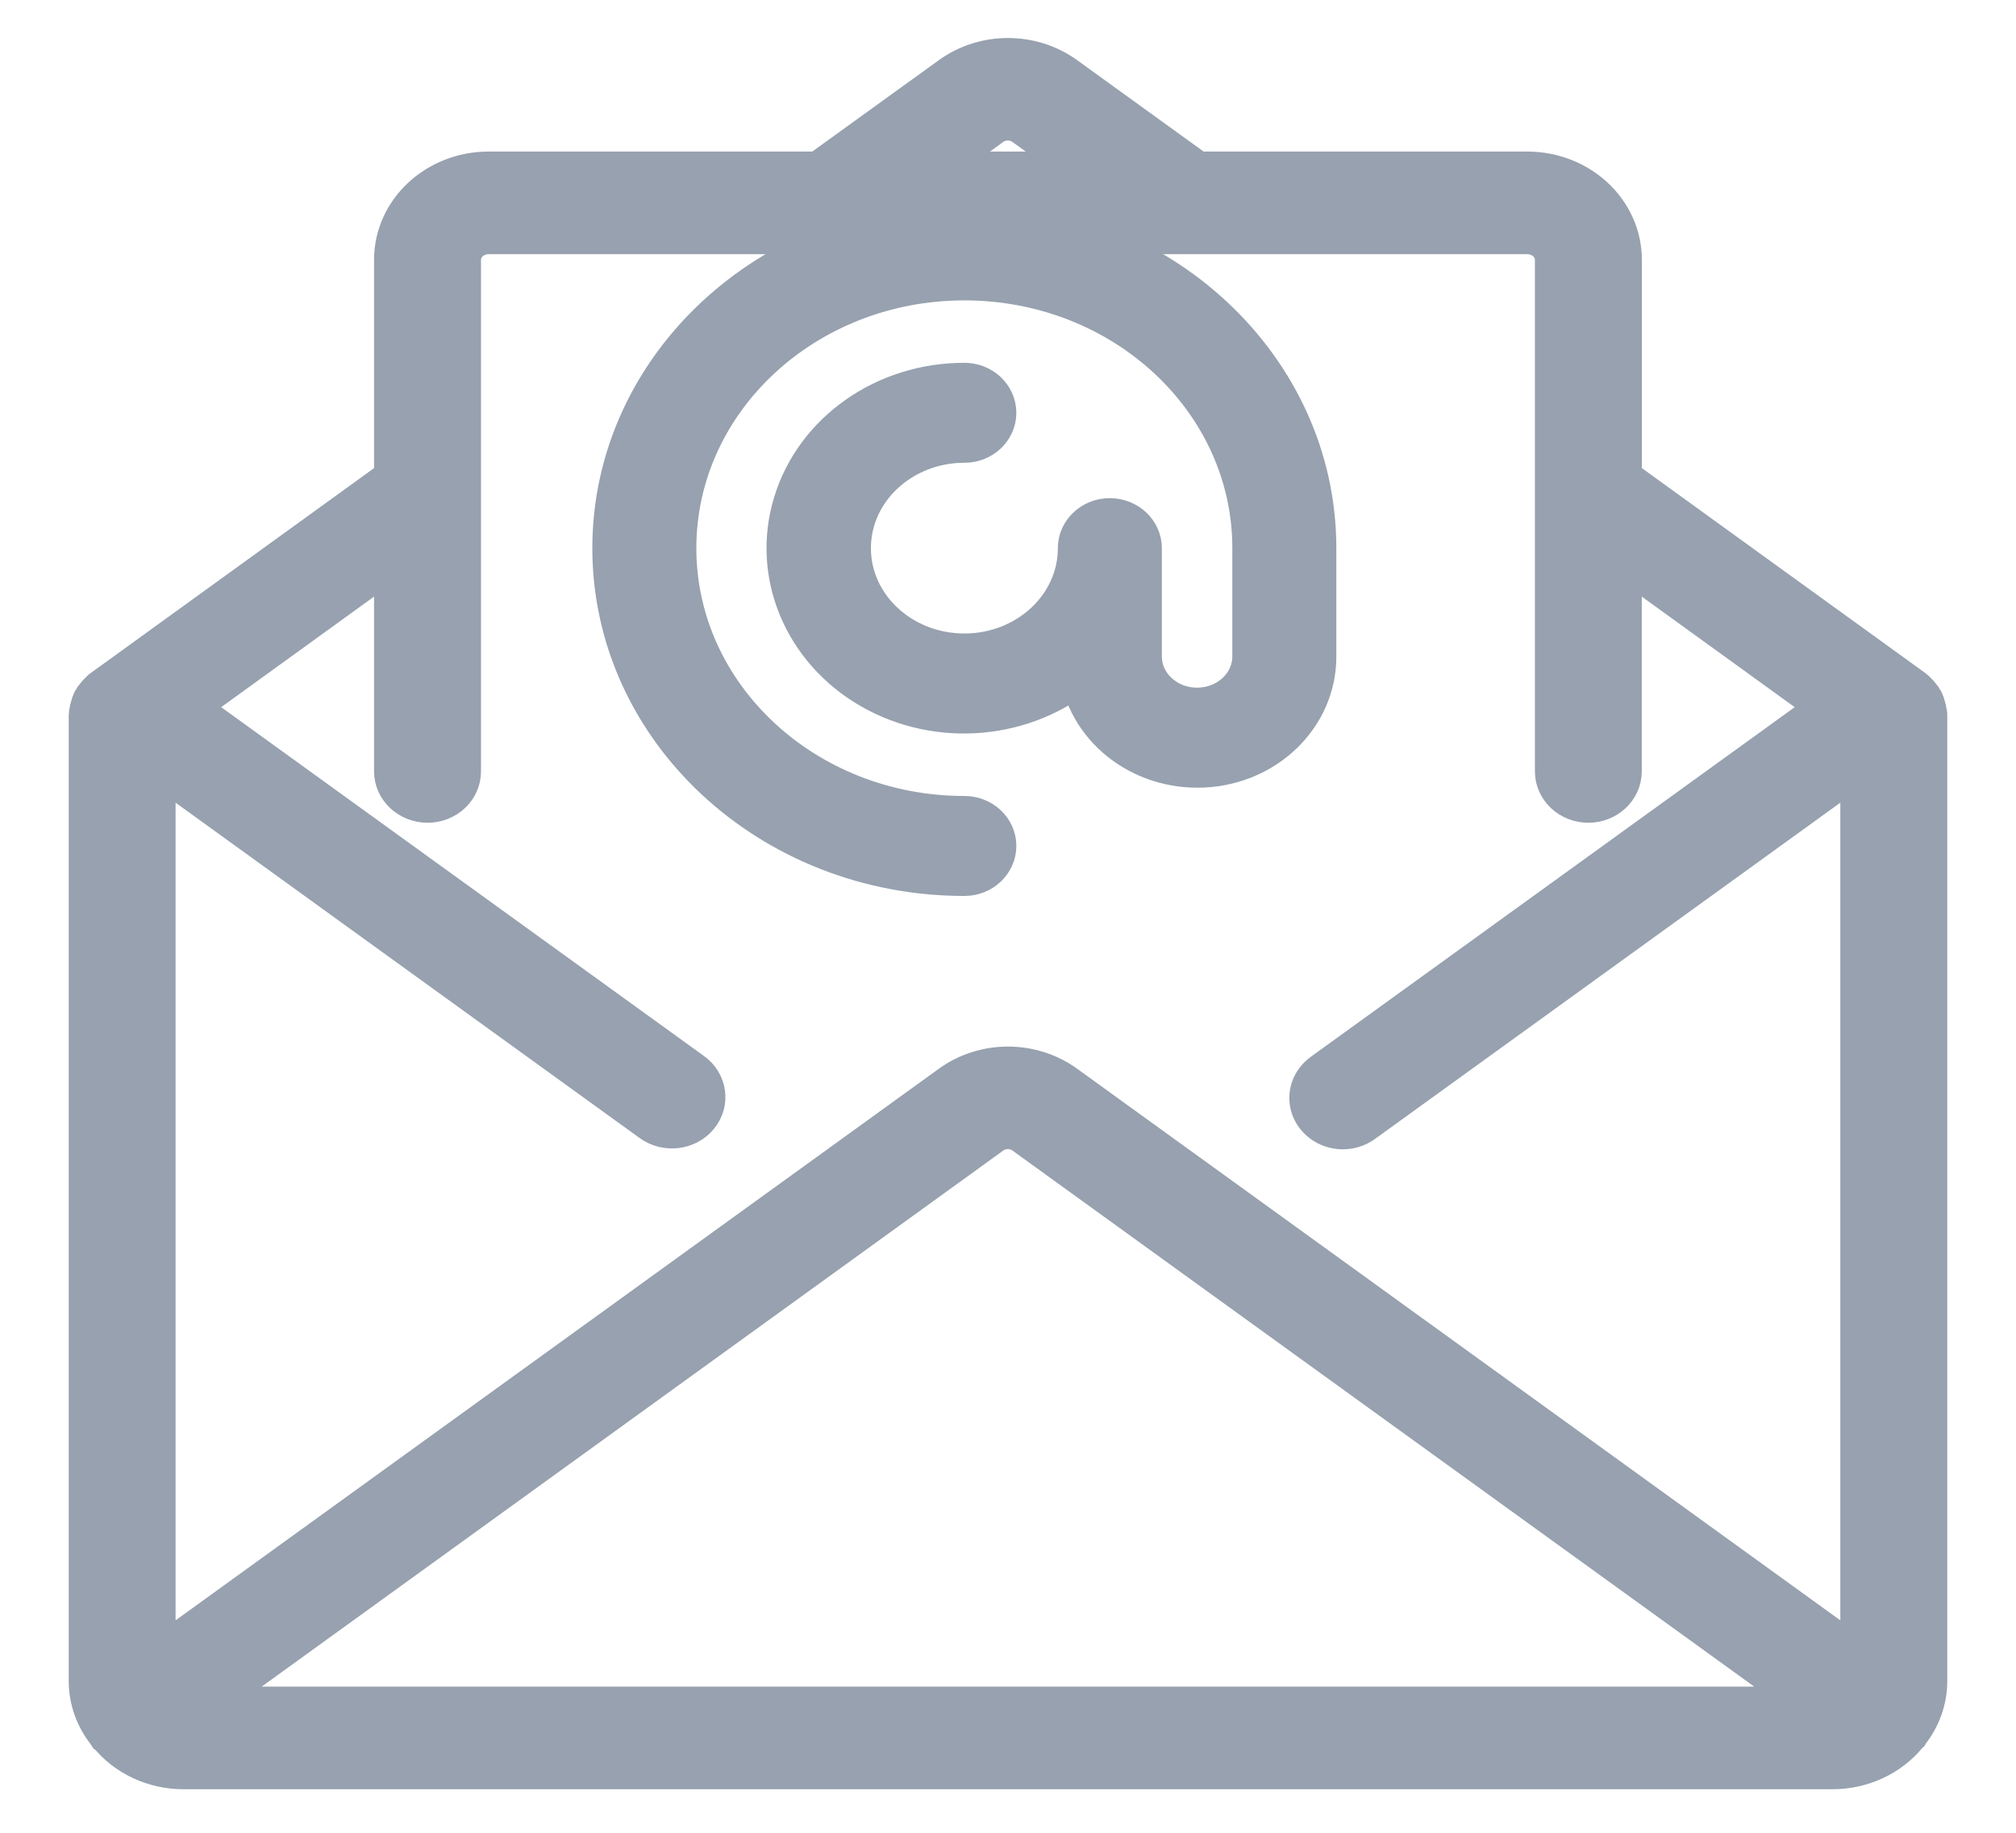
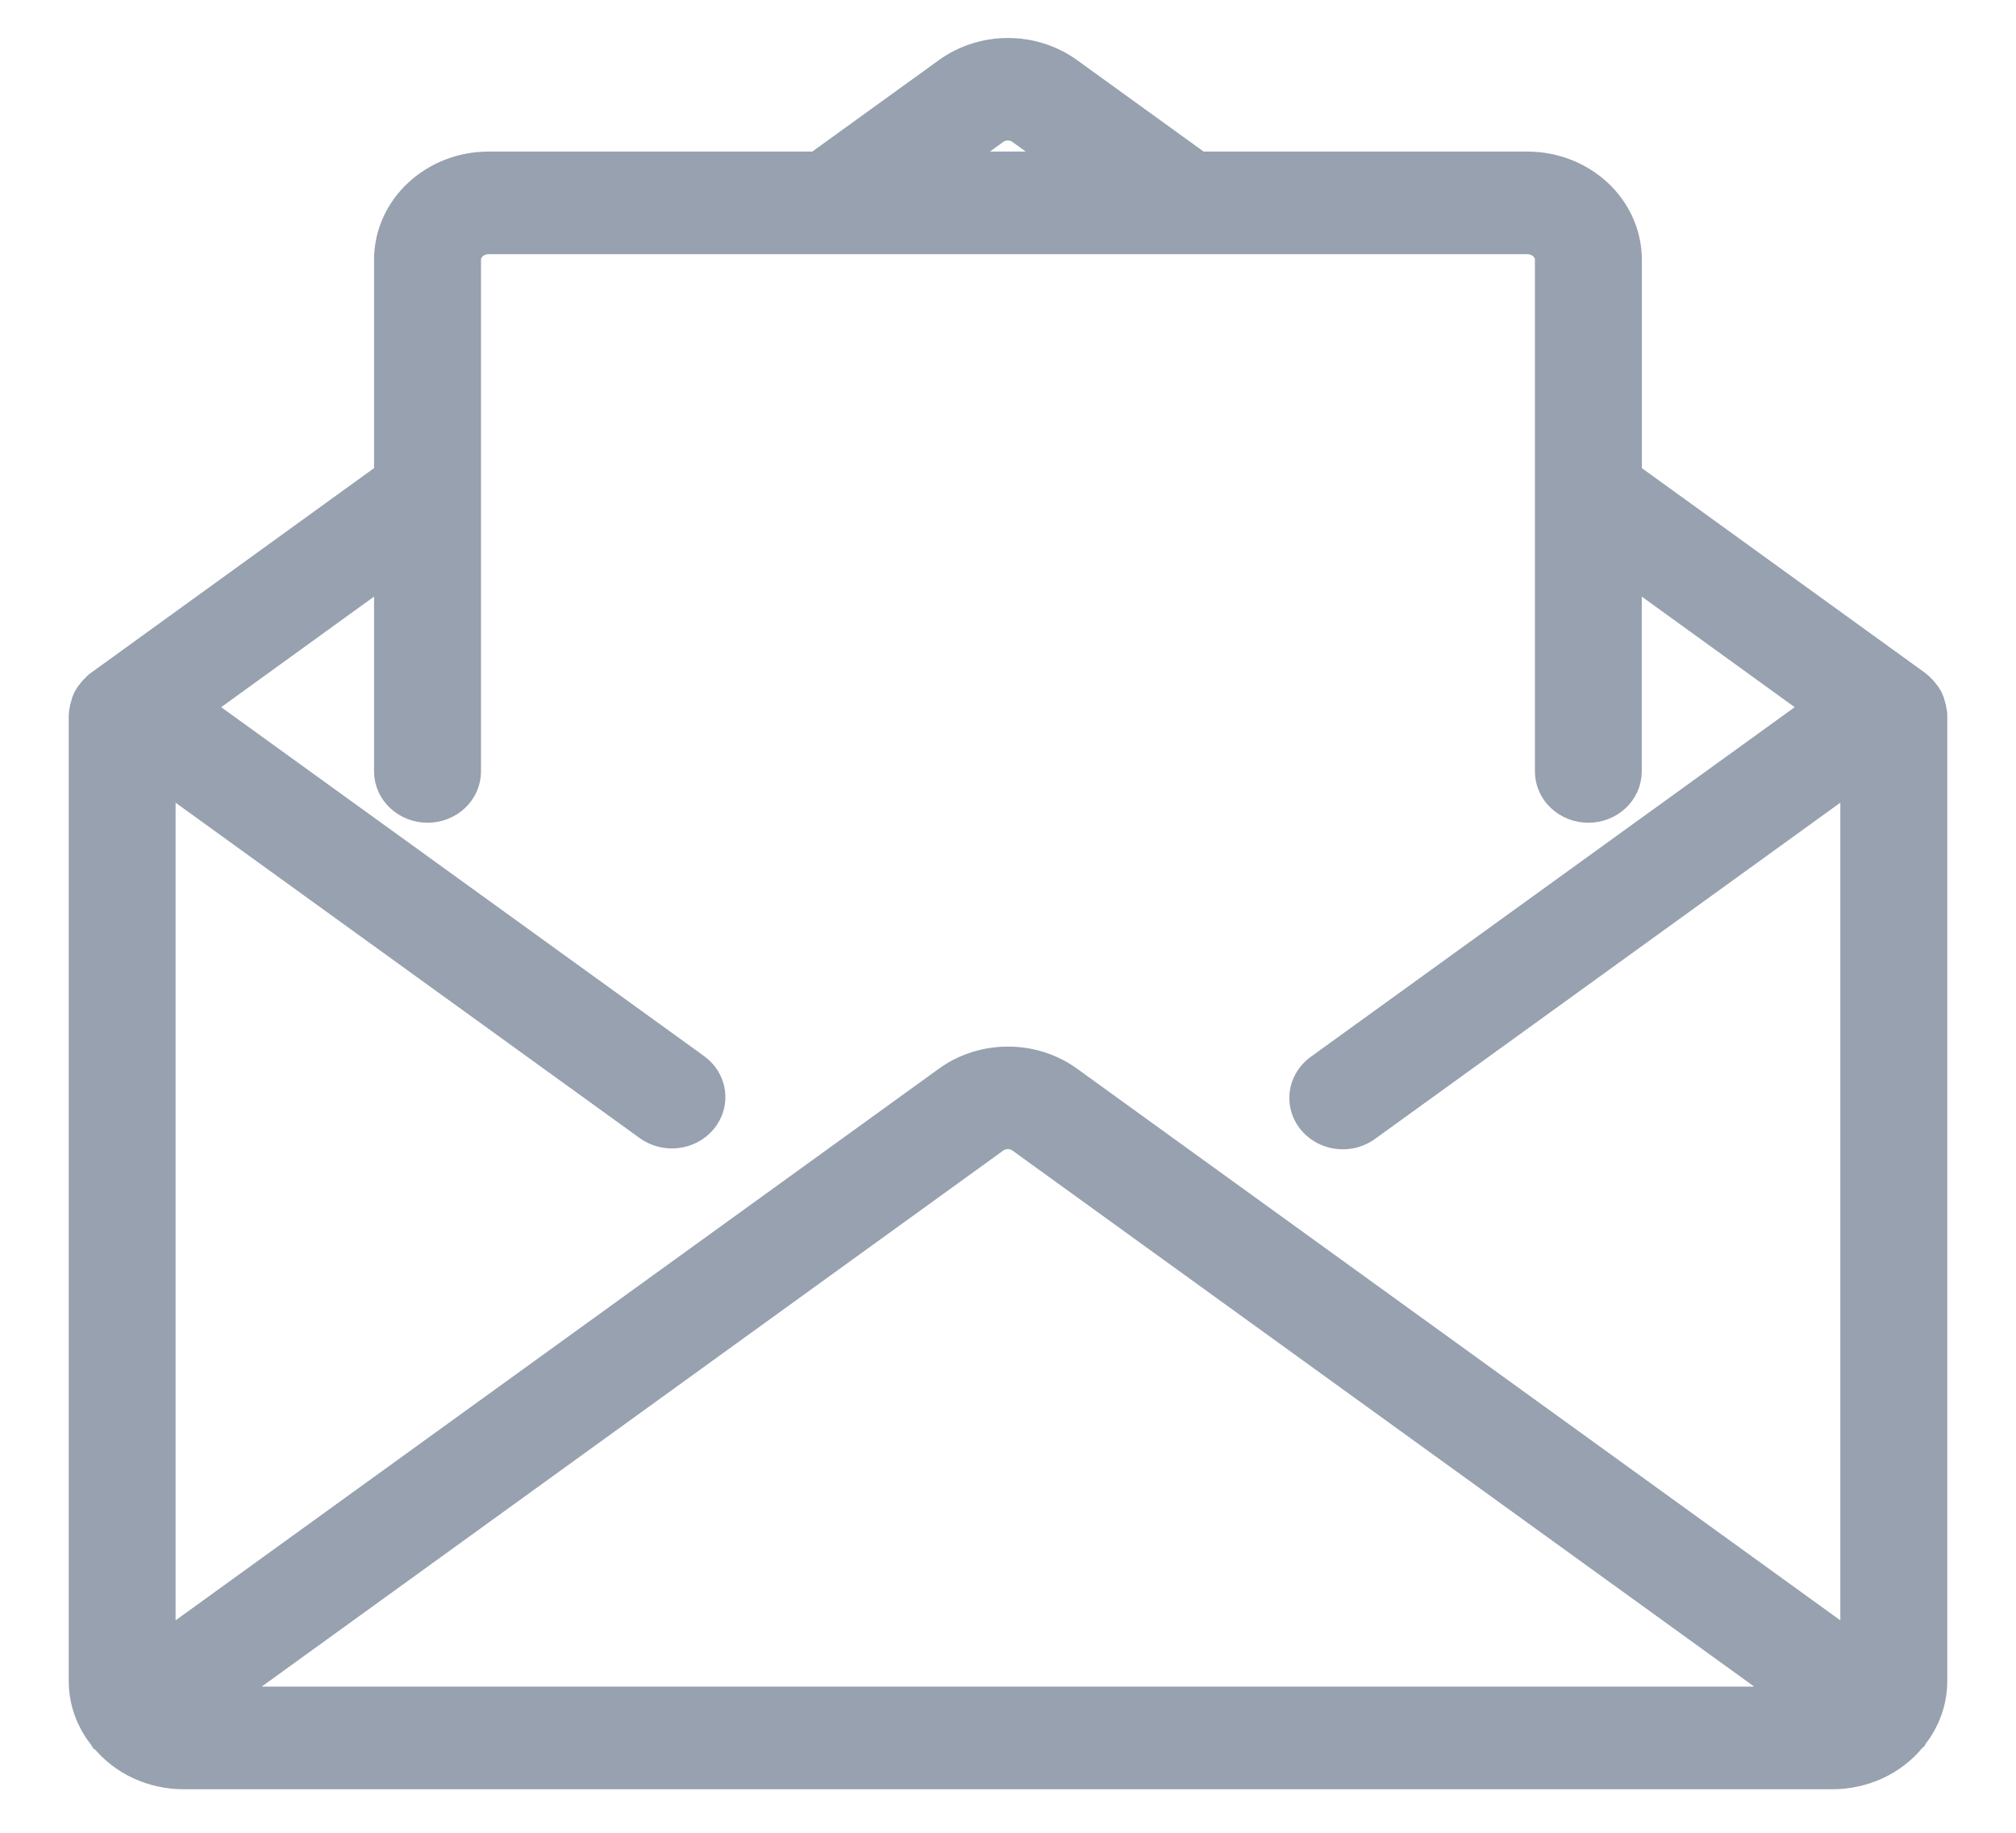
<svg xmlns="http://www.w3.org/2000/svg" width="22px" height="20px" viewBox="0 0 22 20" version="1.1">
  <title>email</title>
  <desc>Created with Sketch.</desc>
  <g id="Page-1" stroke="none" stroke-width="1" fill="none" fill-rule="evenodd">
    <g id="Login-" transform="translate(-176, -383)" fill="#97A1AF" stroke="#97A1AF" stroke-width="0.5">
      <g id="email" transform="translate(177, 383)">
        <path d="M19.333,18.171 L10.608,11.865 C10.25,11.606 9.749,11.606 9.392,11.865 L0.666,18.171 L0.666,8.27 L6.128,12.217 C6.274,12.322 6.483,12.298 6.596,12.162 C6.709,12.027 6.683,11.832 6.537,11.727 L0.987,7.717 L3.332,6.021 L3.332,8.418 C3.332,8.589 3.482,8.728 3.666,8.728 C3.85,8.728 3.999,8.589 3.999,8.418 L3.999,2.835 C3.999,2.663 4.148,2.524 4.332,2.524 L15.666,2.524 C15.851,2.524 16,2.663 16,2.835 L16,8.418 C16,8.589 16.149,8.728 16.333,8.728 C16.517,8.728 16.666,8.589 16.666,8.418 L16.666,6.021 L19.012,7.717 L13.452,11.734 C13.357,11.802 13.307,11.912 13.323,12.022 C13.339,12.133 13.418,12.227 13.529,12.269 C13.64,12.311 13.767,12.294 13.861,12.224 L19.333,8.27 L19.333,18.171 L19.333,18.171 Z M1.083,18.655 L9.8,12.354 C9.916,12.268 10.081,12.268 10.197,12.354 L18.916,18.655 L1.083,18.655 Z M9.799,1.348 C9.916,1.262 10.081,1.262 10.197,1.348 L10.966,1.904 L9.033,1.904 L9.799,1.348 Z M19.996,7.779 C19.994,7.758 19.989,7.737 19.982,7.716 C19.978,7.698 19.971,7.68 19.963,7.663 C19.954,7.646 19.943,7.63 19.93,7.615 C19.917,7.598 19.902,7.582 19.886,7.567 C19.88,7.563 19.878,7.557 19.872,7.553 L16.667,5.236 L16.667,2.835 C16.667,2.321 16.219,1.904 15.666,1.904 L12.054,1.904 L10.608,0.859 C10.25,0.6 9.749,0.6 9.392,0.859 L7.945,1.904 L4.332,1.904 C3.78,1.904 3.332,2.321 3.332,2.835 L3.332,5.236 L0.128,7.553 C0.122,7.557 0.12,7.563 0.114,7.567 C0.098,7.582 0.083,7.598 0.07,7.615 C0.057,7.63 0.046,7.646 0.037,7.663 C0.029,7.68 0.022,7.698 0.018,7.716 C0.011,7.736 0.006,7.757 0.004,7.778 C0.004,7.785 0,7.79 0,7.797 L0,18.344 C0,18.542 0.069,18.734 0.196,18.892 C0.198,18.895 0.198,18.898 0.2,18.901 C0.203,18.903 0.208,18.906 0.211,18.909 C0.398,19.139 0.69,19.274 0.999,19.275 L19,19.275 C19.311,19.274 19.603,19.138 19.791,18.908 C19.793,18.905 19.797,18.904 19.8,18.901 C19.802,18.897 19.802,18.895 19.804,18.892 C19.931,18.734 20,18.542 20,18.344 L20,7.798 C20,7.791 19.996,7.786 19.996,7.779 L19.996,7.779 Z" id="Fill-1" />
-         <path d="M13.333,7.163 L13.333,5.982 C13.333,4.024 11.628,2.437 9.524,2.437 C7.42,2.437 5.714,4.024 5.714,5.982 C5.714,7.94 7.42,9.527 9.524,9.527 C9.699,9.527 9.841,9.394 9.841,9.231 C9.841,9.068 9.699,8.936 9.524,8.936 C7.771,8.936 6.349,7.613 6.349,5.982 C6.349,4.35 7.771,3.028 9.524,3.028 C11.277,3.028 12.698,4.35 12.698,5.982 L12.698,7.163 C12.698,7.49 12.414,7.754 12.063,7.754 C11.713,7.754 11.429,7.49 11.429,7.163 L11.429,5.982 C11.429,5.819 11.286,5.686 11.111,5.686 C10.936,5.686 10.794,5.819 10.794,5.982 C10.794,6.634 10.225,7.163 9.524,7.163 C8.823,7.163 8.254,6.634 8.254,5.982 C8.254,5.329 8.823,4.8 9.524,4.8 C9.699,4.8 9.841,4.668 9.841,4.505 C9.841,4.342 9.699,4.209 9.524,4.209 C8.671,4.208 7.921,4.733 7.688,5.496 C7.454,6.259 7.794,7.073 8.519,7.49 C9.245,7.907 10.179,7.824 10.807,7.288 C10.876,7.913 11.46,8.377 12.134,8.344 C12.808,8.311 13.335,7.791 13.333,7.163" id="Fill-3" />
      </g>
    </g>
  </g>
</svg>